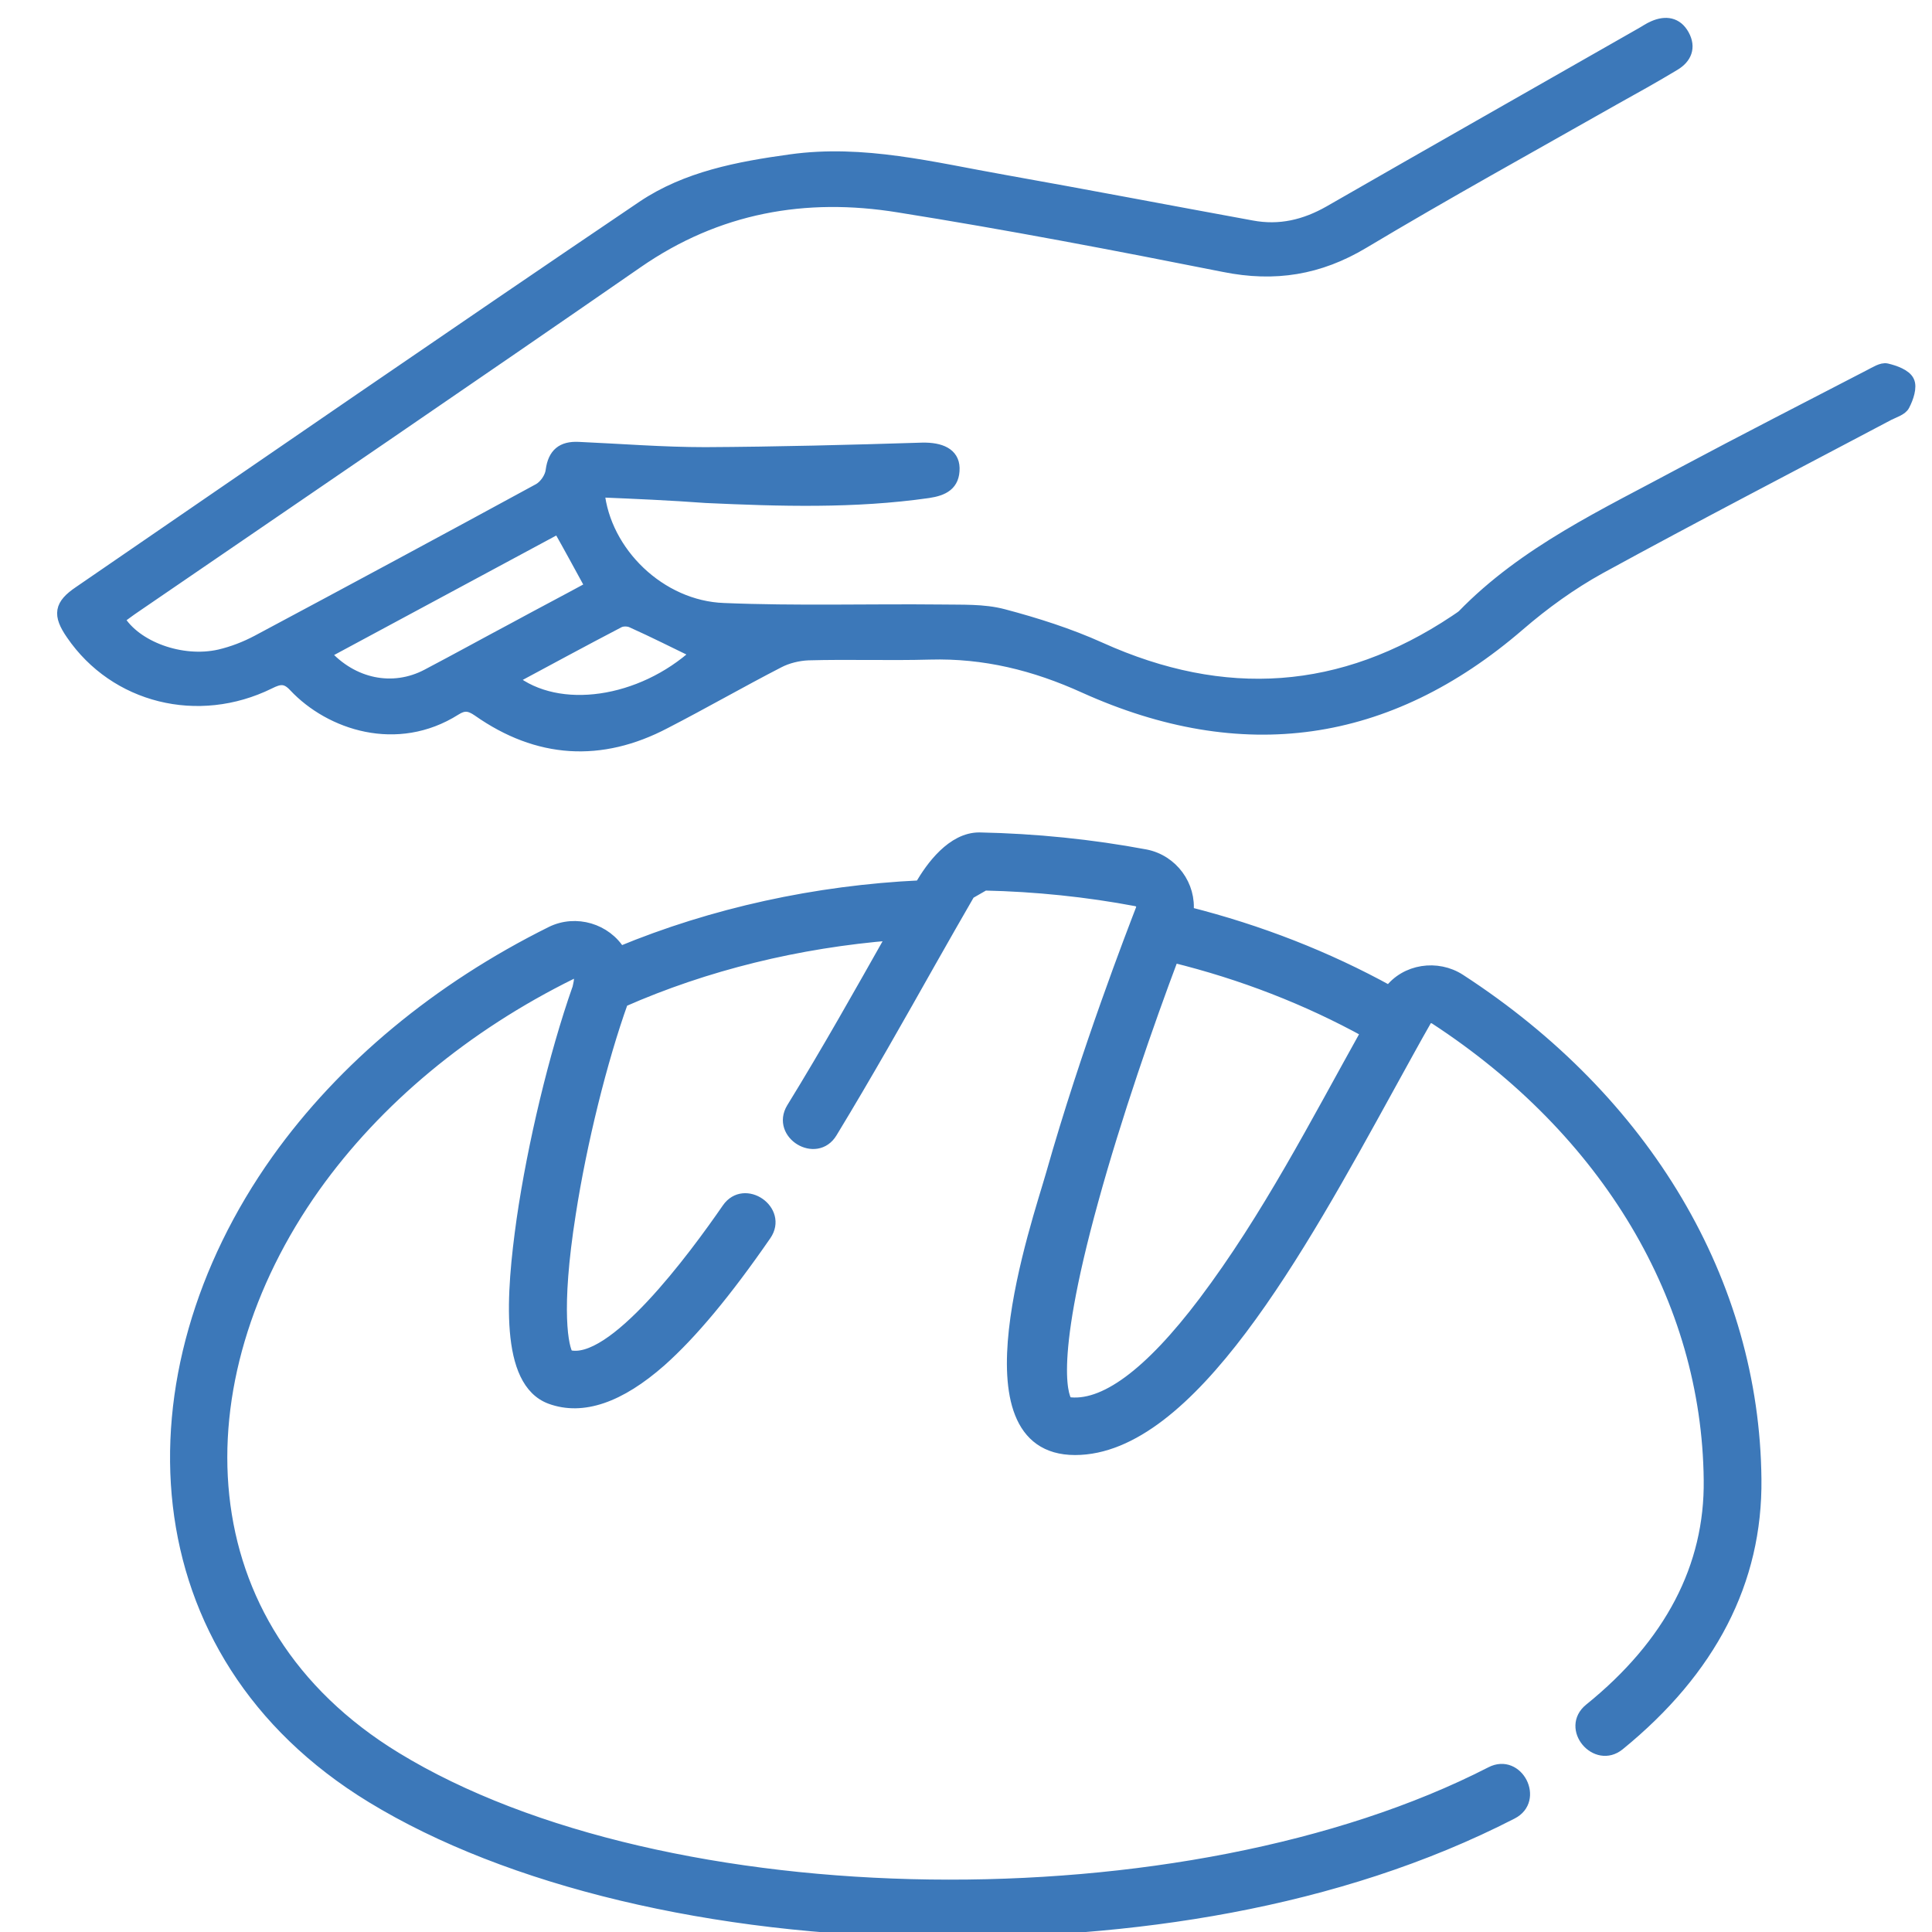
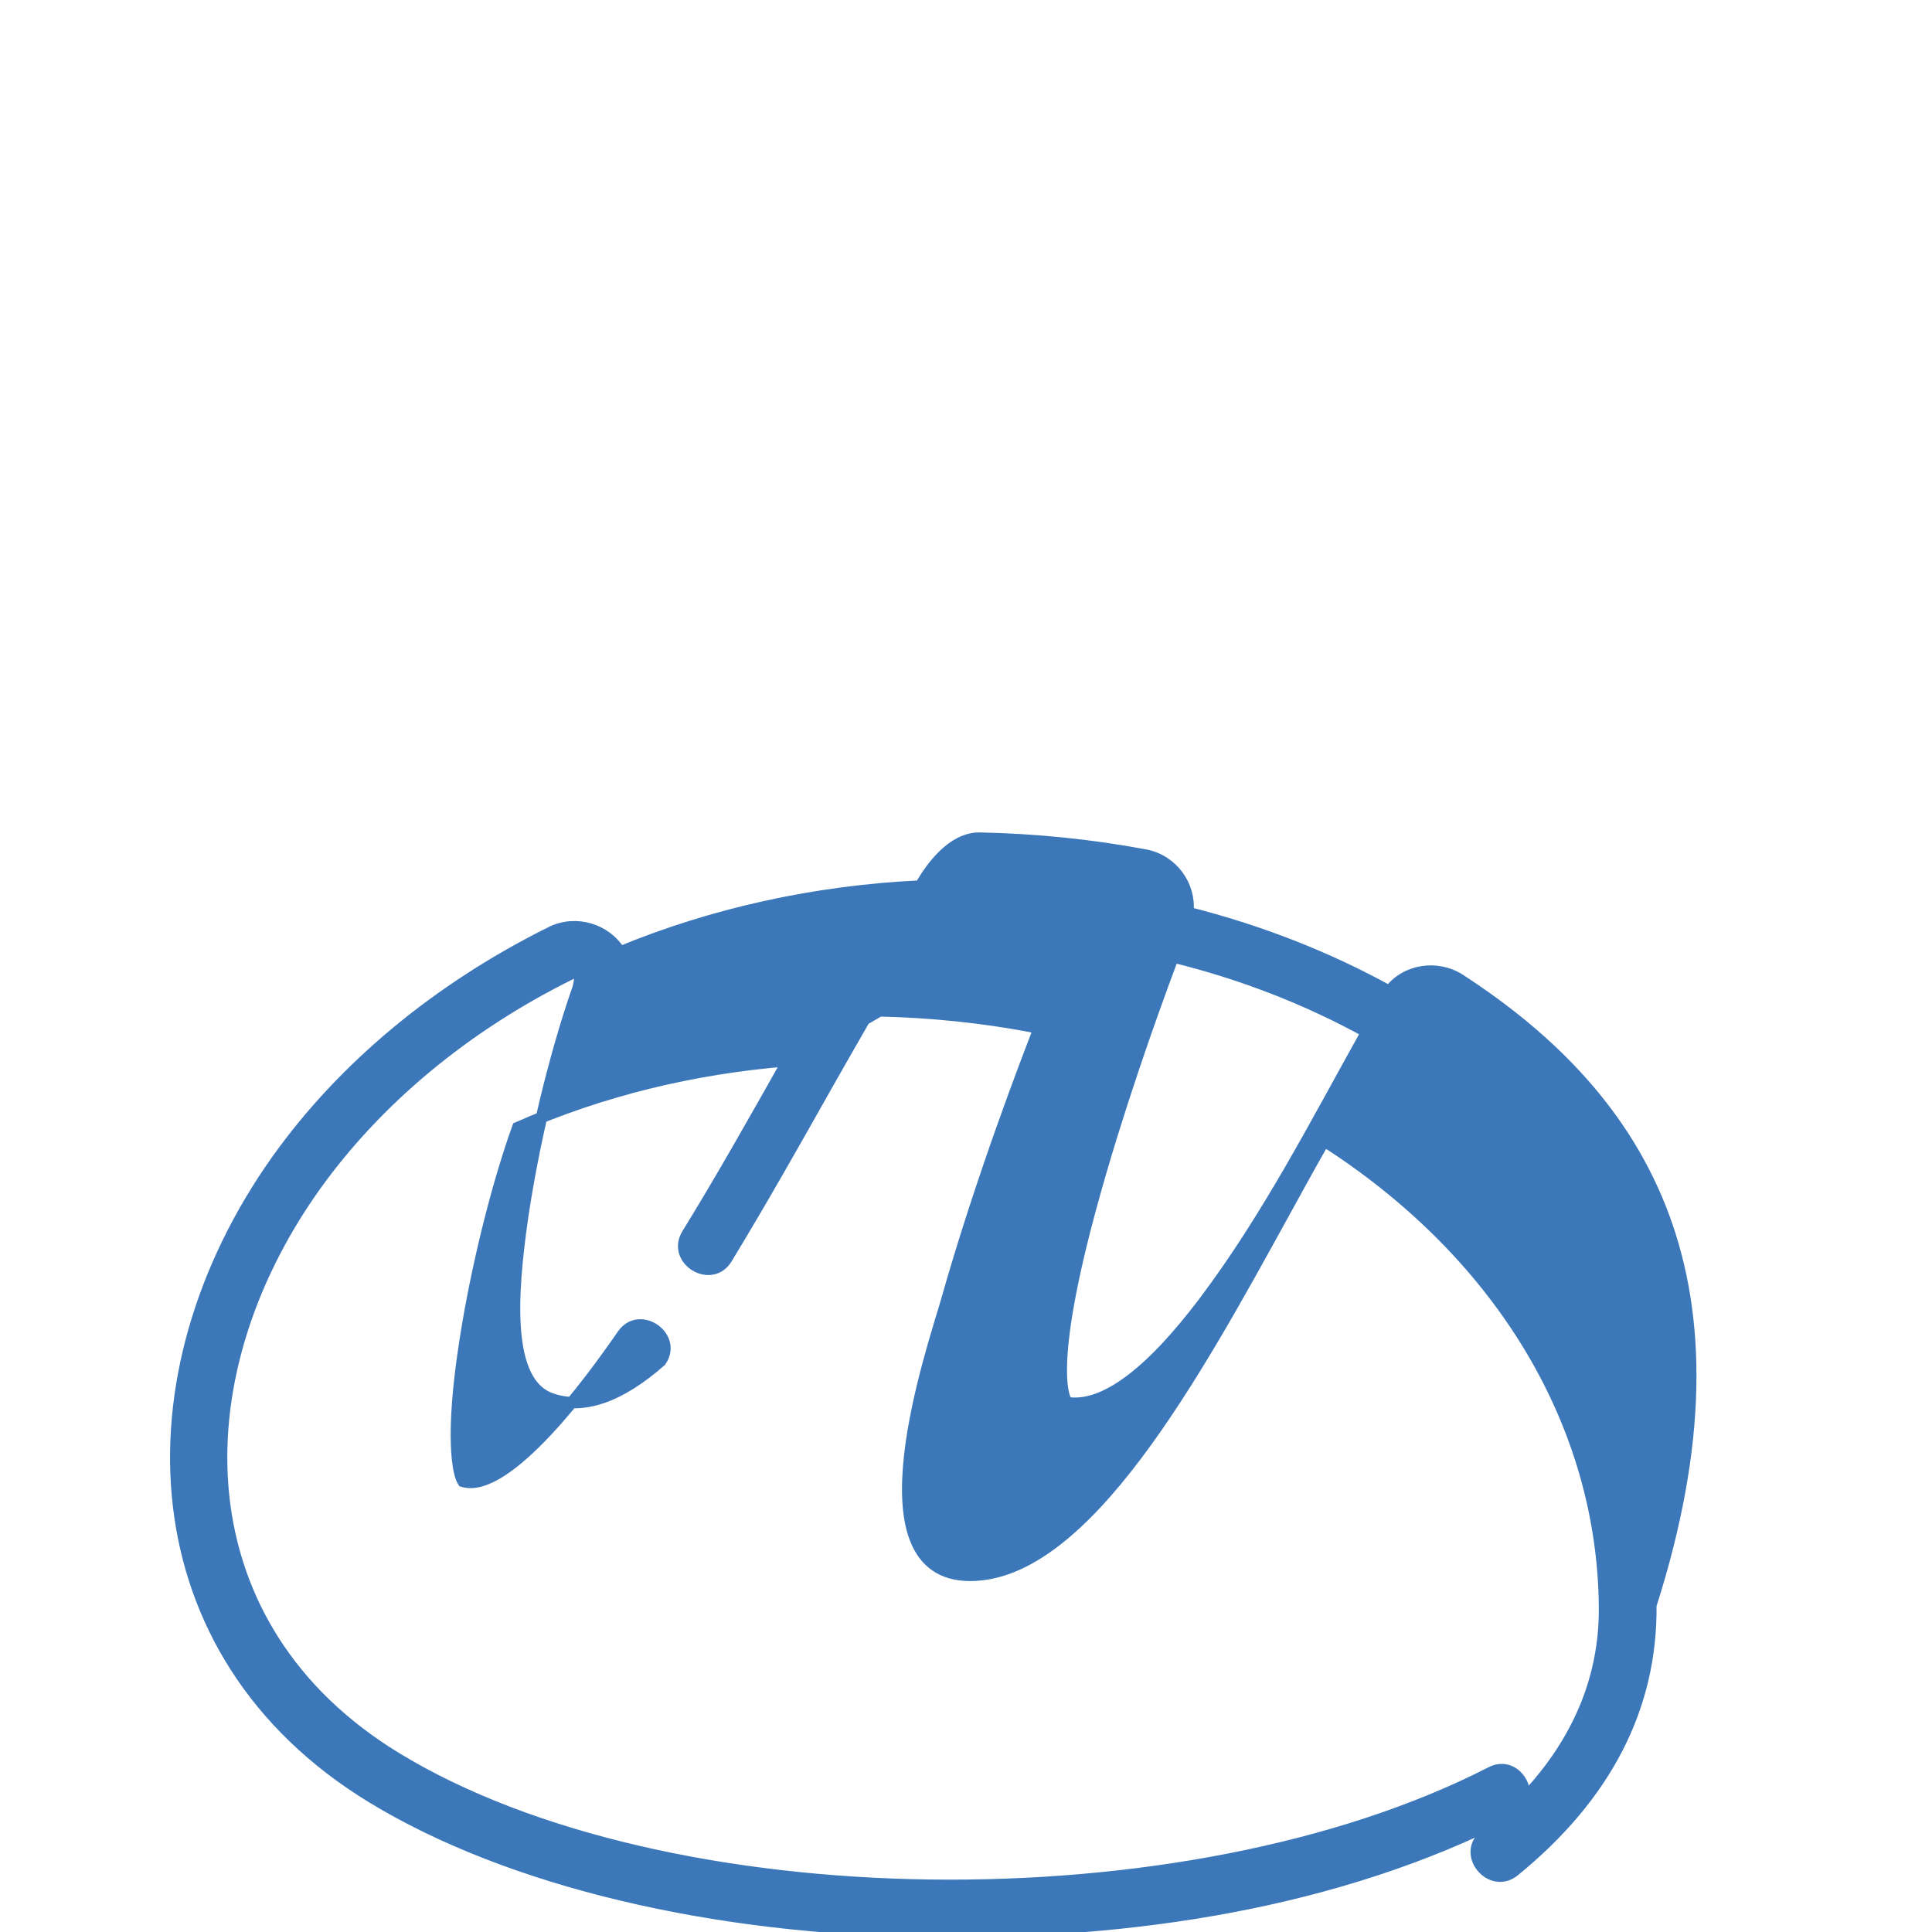
<svg xmlns="http://www.w3.org/2000/svg" version="1.1" id="Layer_1" x="0px" y="0px" viewBox="0 0 512 512" style="enable-background:new 0 0 512 512;" xml:space="preserve">
  <style type="text/css">
	.st0{fill:#3C78B9;stroke:#3C78B9;stroke-width:3;stroke-miterlimit:10;}
</style>
-   <path class="st0" d="M386.9,259.6c-6-3.9-14.4-2.7-18.7,3.1c-16.5-9.1-34.4-16.1-53.4-20.9c0.8-7.1-4.1-13.8-11.2-15.2  c-14.4-2.7-29.2-4.2-44.1-4.5c-7.1,0-12.7,7.6-15.6,12.7c-27.7,1.3-55,7.3-79.6,17.5c-3.7-6.1-11.7-8.5-18.2-5.3  c-30,14.9-55.1,35.7-72.7,60.4c-40.5,57-37.5,130.7,25.1,168.9c36.2,22.1,90.5,35.1,149,35.6c51.8,0.5,106.7-7.4,153.2-31.3  c7.1-3.6,1.5-14.6-5.6-10.9c-80.7,41.4-219,39.6-290.2-3.9c-56.5-34.5-58-99.9-21.5-151.3c16.4-23,39.9-42.6,68.1-56.5  c3.5-1.7,1.6,4,1.6,4.1c-6.1,17.4-11.8,41.1-14.7,61.1c-2.8,19.8-4.5,43,7.5,47.4c8.5,3.1,18.3-0.3,29.2-9.9  c8.2-7.3,17.3-18.2,27.8-33.4c4.5-6.5-5.6-13.5-10.1-7c-8.9,12.9-30.6,42.3-42.3,38.9c-1.3-1.9-3.5-11.7,0.6-37.6  c2.9-18.7,8.3-40.6,13.9-56.2c22-9.7,46.5-15.7,71.6-17.7c-8.7,15.4-17.4,30.9-26.7,46c-4.1,6.8,6.4,13.2,10.5,6.4  c9.3-15.3,18.2-31.1,26.1-45.1c3.7-6.5,7.2-12.7,10.4-18.2l4-2.3c13.6,0.3,27.2,1.7,40.4,4.2c1.1,0.4,1.5,1.1,1.2,2.2  c-2.3,6-14.5,37.4-23.8,70.2c-3.7,13-24.6,73,6.2,73c30.4,0,59.5-53,83.1-95.9c3.6-6.5,6.9-12.6,10-18c0.6-0.7,1.3-0.7,2.2-0.3  c45.7,29.8,72.3,74.3,72.8,122.3c0.3,23-10.4,43.5-31.7,60.7c-6.3,5.1,1.7,14.5,7.8,9.5c24.3-19.8,36.5-43.4,36.2-70.4  C464.8,339.9,436.2,291.6,386.9,259.6L386.9,259.6z M319.1,345c-14.5,19.2-26.7,28.2-36.3,26.7c-0.6-0.7-5.7-8.4,6.8-53.6  c6.1-22.2,14.7-47,21.3-64.5c18.3,4.5,35.5,11.2,51.3,19.9C348.7,297.7,335.9,322.7,319.1,345z" />
+   <path class="st0" d="M386.9,259.6c-6-3.9-14.4-2.7-18.7,3.1c-16.5-9.1-34.4-16.1-53.4-20.9c0.8-7.1-4.1-13.8-11.2-15.2  c-14.4-2.7-29.2-4.2-44.1-4.5c-7.1,0-12.7,7.6-15.6,12.7c-27.7,1.3-55,7.3-79.6,17.5c-3.7-6.1-11.7-8.5-18.2-5.3  c-30,14.9-55.1,35.7-72.7,60.4c-40.5,57-37.5,130.7,25.1,168.9c36.2,22.1,90.5,35.1,149,35.6c51.8,0.5,106.7-7.4,153.2-31.3  c7.1-3.6,1.5-14.6-5.6-10.9c-80.7,41.4-219,39.6-290.2-3.9c-56.5-34.5-58-99.9-21.5-151.3c16.4-23,39.9-42.6,68.1-56.5  c3.5-1.7,1.6,4,1.6,4.1c-6.1,17.4-11.8,41.1-14.7,61.1c-2.8,19.8-4.5,43,7.5,47.4c8.5,3.1,18.3-0.3,29.2-9.9  c4.5-6.5-5.6-13.5-10.1-7c-8.9,12.9-30.6,42.3-42.3,38.9c-1.3-1.9-3.5-11.7,0.6-37.6  c2.9-18.7,8.3-40.6,13.9-56.2c22-9.7,46.5-15.7,71.6-17.7c-8.7,15.4-17.4,30.9-26.7,46c-4.1,6.8,6.4,13.2,10.5,6.4  c9.3-15.3,18.2-31.1,26.1-45.1c3.7-6.5,7.2-12.7,10.4-18.2l4-2.3c13.6,0.3,27.2,1.7,40.4,4.2c1.1,0.4,1.5,1.1,1.2,2.2  c-2.3,6-14.5,37.4-23.8,70.2c-3.7,13-24.6,73,6.2,73c30.4,0,59.5-53,83.1-95.9c3.6-6.5,6.9-12.6,10-18c0.6-0.7,1.3-0.7,2.2-0.3  c45.7,29.8,72.3,74.3,72.8,122.3c0.3,23-10.4,43.5-31.7,60.7c-6.3,5.1,1.7,14.5,7.8,9.5c24.3-19.8,36.5-43.4,36.2-70.4  C464.8,339.9,436.2,291.6,386.9,259.6L386.9,259.6z M319.1,345c-14.5,19.2-26.7,28.2-36.3,26.7c-0.6-0.7-5.7-8.4,6.8-53.6  c6.1-22.2,14.7-47,21.3-64.5c18.3,4.5,35.5,11.2,51.3,19.9C348.7,297.7,335.9,322.7,319.1,345z" />
  <g>
-     <path class="st0" d="M158.7,130.3c1.6,16.1,16.3,30.4,33.1,31c19.2,0.8,38.4,0.2,57.6,0.4c5.5,0.1,11.2-0.2,16.5,1.2   c8.7,2.3,17.5,5.1,25.7,8.8c32.8,14.8,64,12.8,94-7.2c0.7-0.5,1.4-0.9,2-1.4c16.5-17,37.8-26.8,58.2-37.8   c16.5-8.8,33.1-17.3,49.7-25.9c1.4-0.7,3.2-1.9,4.5-1.6c2.1,0.5,5,1.5,5.8,3.2c0.8,1.6-0.2,4.5-1.2,6.4c-0.6,1.2-2.6,1.8-4,2.5   c-25.5,13.5-51.2,26.8-76.6,40.7c-7.6,4.2-14.8,9.4-21.4,15.1c-34.9,30.1-73.5,35.3-115.2,16.5c-13.2-6-26.5-9.3-41-8.9   c-10.7,0.3-21.5-0.1-32.2,0.2c-2.6,0.1-5.5,0.8-7.8,2c-10.1,5.2-20,10.9-30.1,16.1c-17.1,9-33.8,7.9-49.6-3.2   c-2.3-1.6-3.8-1.7-6-0.3c-15.5,9.8-33.2,3.9-42.7-6.2c-2.3-2.5-4-2.1-6.6-0.8c-18.9,9.3-40.9,3.8-52.4-13c-3.6-5.2-3.2-7.8,2-11.3   c49.7-34.1,99.3-68.3,149.3-102.1c11.6-7.8,25.4-10.4,39.2-12.3c19.3-2.7,37.8,2.1,56.5,5.4c21.9,3.9,43.8,8.1,65.7,12.1   c7.4,1.4,14.1-0.2,20.6-3.9c27.5-15.8,55-31.4,82.5-47.1c1.1-0.6,2.2-1.4,3.4-1.9c3.2-1.4,6.2-1,8,2.3c1.8,3.3,0.6,6.1-2.4,7.9   c-5.3,3.2-10.7,6.2-16.1,9.2c-22.2,12.6-44.5,24.9-66.4,38c-11.7,7-23.5,8.9-36.9,6.2c-28.7-5.7-57.4-11.2-86.3-15.8   c-24.7-4-48,0.1-69.2,14.8c-44.2,30.6-88.7,60.9-133.1,91.3c-1.5,1-2.9,2.1-4.3,3.1c4.4,7.4,16.6,11.9,26.7,9.6   c3.4-0.8,6.8-2.1,10-3.8c24.9-13.3,49.8-26.7,74.6-40.2c1.6-0.9,3.1-3.1,3.3-4.9c0.6-4.5,2.9-6.3,7.2-6.1   c11.2,0.5,22.4,1.4,33.6,1.4c19.2-0.1,38.3-0.6,57.5-1.2c4.9-0.1,8.3,1.4,8.4,5.2c0.1,4.5-2.8,5.9-6.8,6.5   c-19.6,2.8-39.3,2.2-58.9,1.3C177.6,131.1,168.4,130.7,158.7,130.3z M148,139.9c-20.8,11.2-41.3,22.2-61.9,33.3   c7.3,8.2,18,10.4,27.1,5.6c7.8-4.1,15.4-8.3,23.1-12.4c6.8-3.7,13.7-7.3,20.3-10.9C153.7,150.2,151,145.2,148,139.9z M135.7,180   c12.3,9.8,34.2,6.5,48.9-6.9c-5.6-2.7-11.3-5.6-17.1-8.2c-1-0.5-2.6-0.5-3.5,0C154.6,169.8,145.2,174.9,135.7,180z" />
-   </g>
+     </g>
</svg>